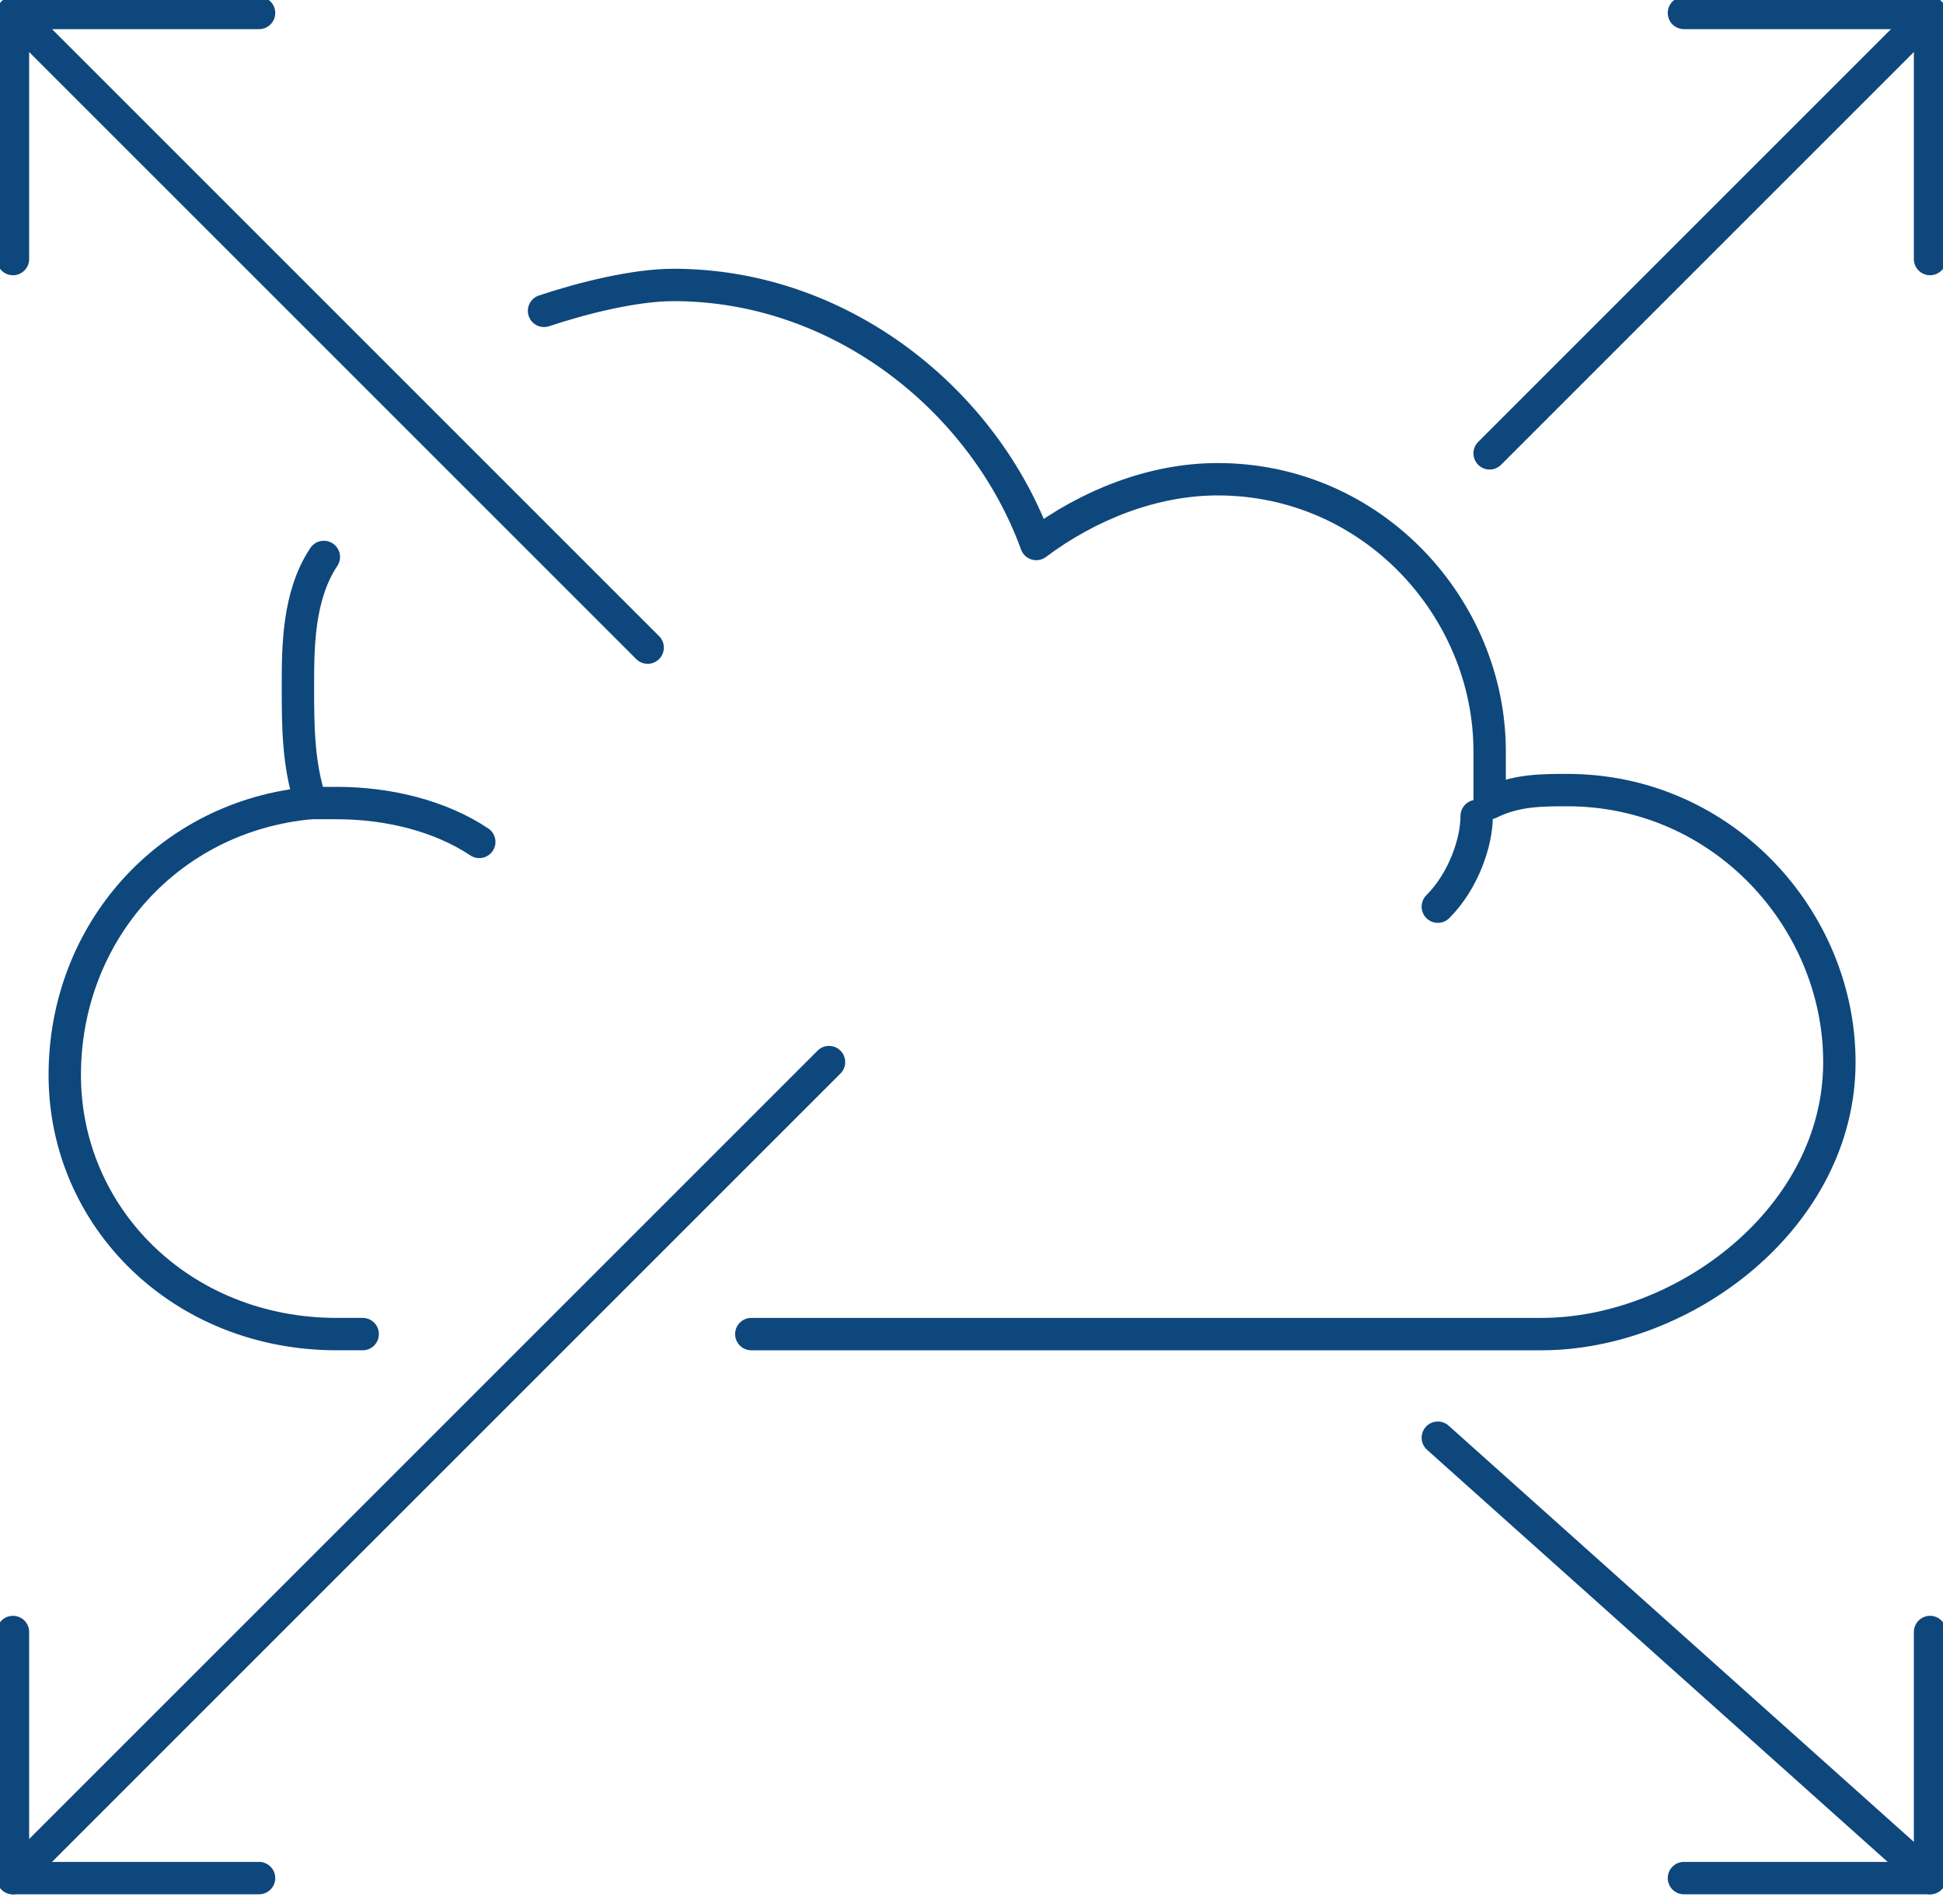
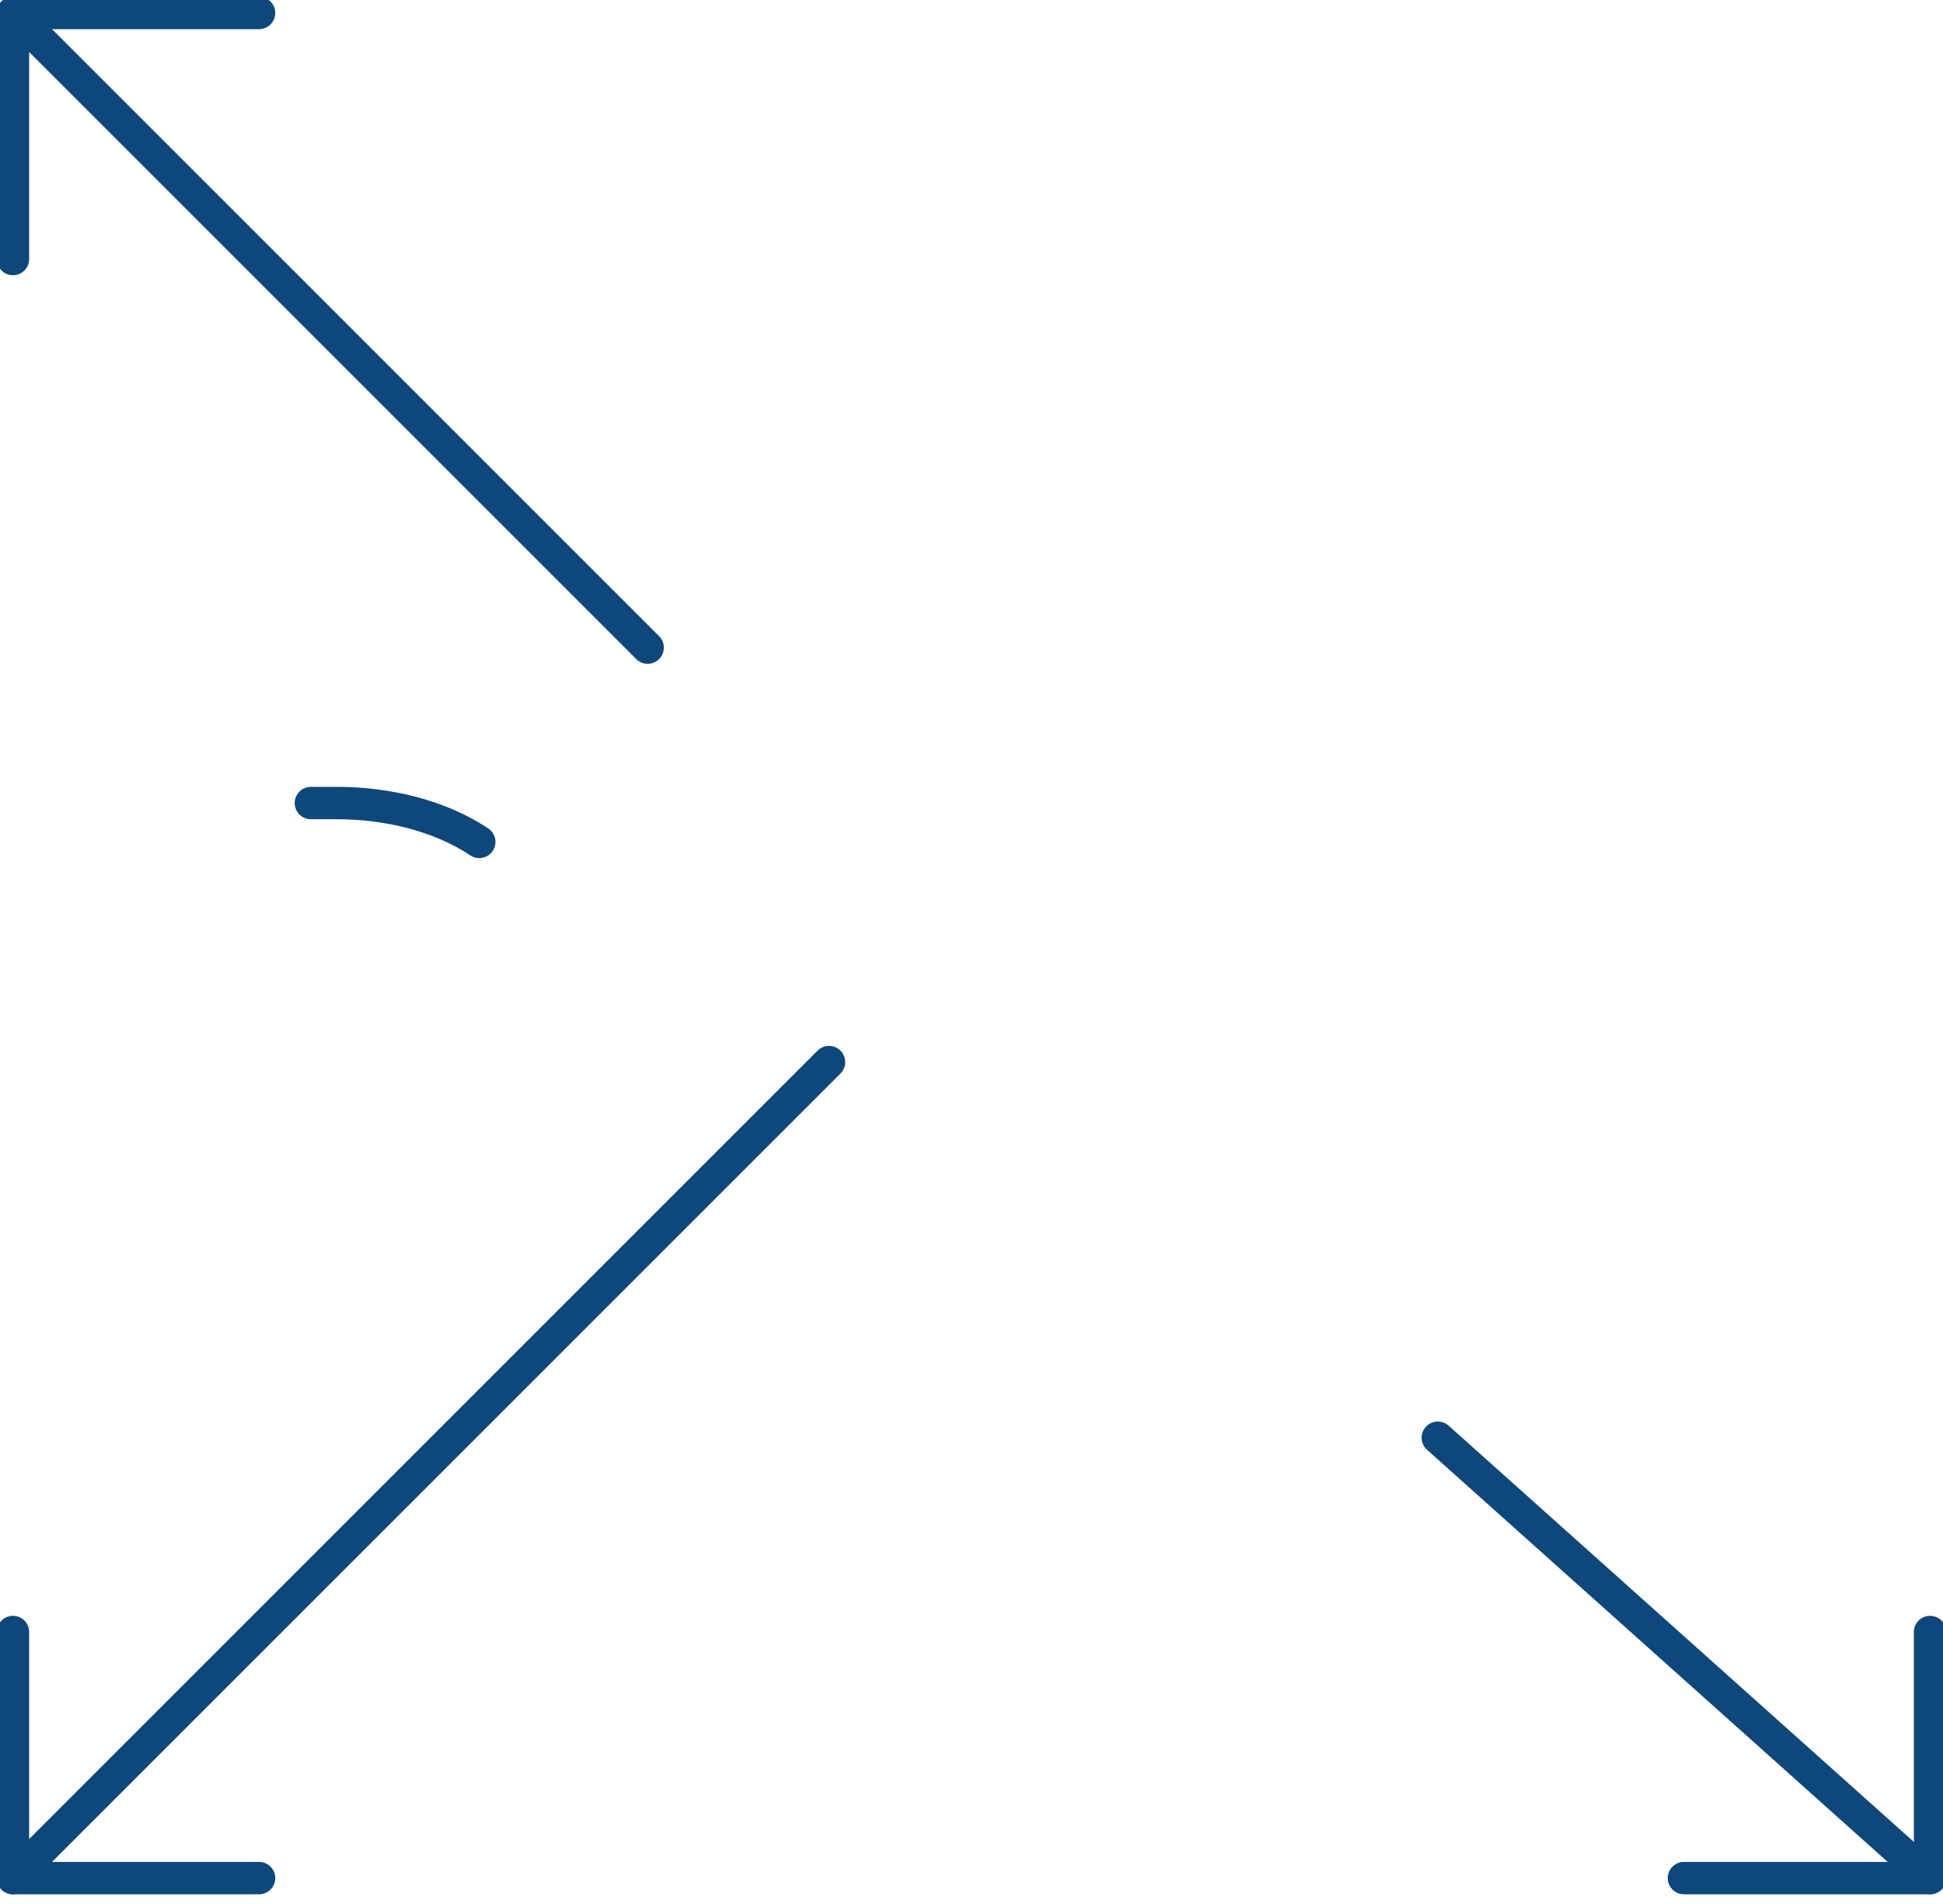
<svg xmlns="http://www.w3.org/2000/svg" version="1.1" id="Layer_1" x="0px" y="0px" viewBox="0 0 15 14.7" style="enable-background:new 0 0 15 14.7;" xml:space="preserve">
  <style type="text/css">
	.st0{fill:none;stroke:#0E477B;stroke-width:0.25;stroke-linecap:round;stroke-linejoin:round;stroke-miterlimit:10;}
</style>
  <g>
-     <path class="st0" d="M2.5,4.3C2.3,4.6,2.3,5,2.3,5.3s0,0.6,0.1,0.9c-1.1,0.1-1.9,1-1.9,2.1s0.9,2,2.1,2h0.2" />
-     <path class="st0" d="M5.8,10.3h6.1c1.1,0,2.3-0.9,2.3-2.1c0-1.1-0.9-2.1-2.1-2.1c-0.2,0-0.4,0-0.6,0.1c0-0.1,0-0.3,0-0.4   c0-1.1-0.9-2.1-2.1-2.1c-0.5,0-1,0.2-1.4,0.5c-0.4-1.1-1.5-2-2.8-2c-0.3,0-0.7,0.1-1,0.2" />
    <path class="st0" d="M2.4,6.2c0.1,0,0.1,0,0.2,0c0.4,0,0.8,0.1,1.1,0.3" />
-     <path class="st0" d="M11.4,6.3c0,0.2-0.1,0.5-0.3,0.7" />
-     <line class="st0" x1="11.5" y1="3.5" x2="14.9" y2="0.1" />
    <line class="st0" x1="6.4" y1="8.2" x2="0.1" y2="14.5" />
    <polyline class="st0" points="0.1,12.6 0.1,14.5 2,14.5  " />
    <line class="st0" x1="11.1" y1="11.1" x2="14.9" y2="14.5" />
    <polyline class="st0" points="14.9,12.6 14.9,14.5 13,14.5  " />
-     <polyline class="st0" points="14.9,2 14.9,0.1 13,0.1  " />
    <line class="st0" x1="5" y1="5" x2="0.1" y2="0.1" />
    <polyline class="st0" points="0.1,2 0.1,0.1 2,0.1  " />
  </g>
</svg>